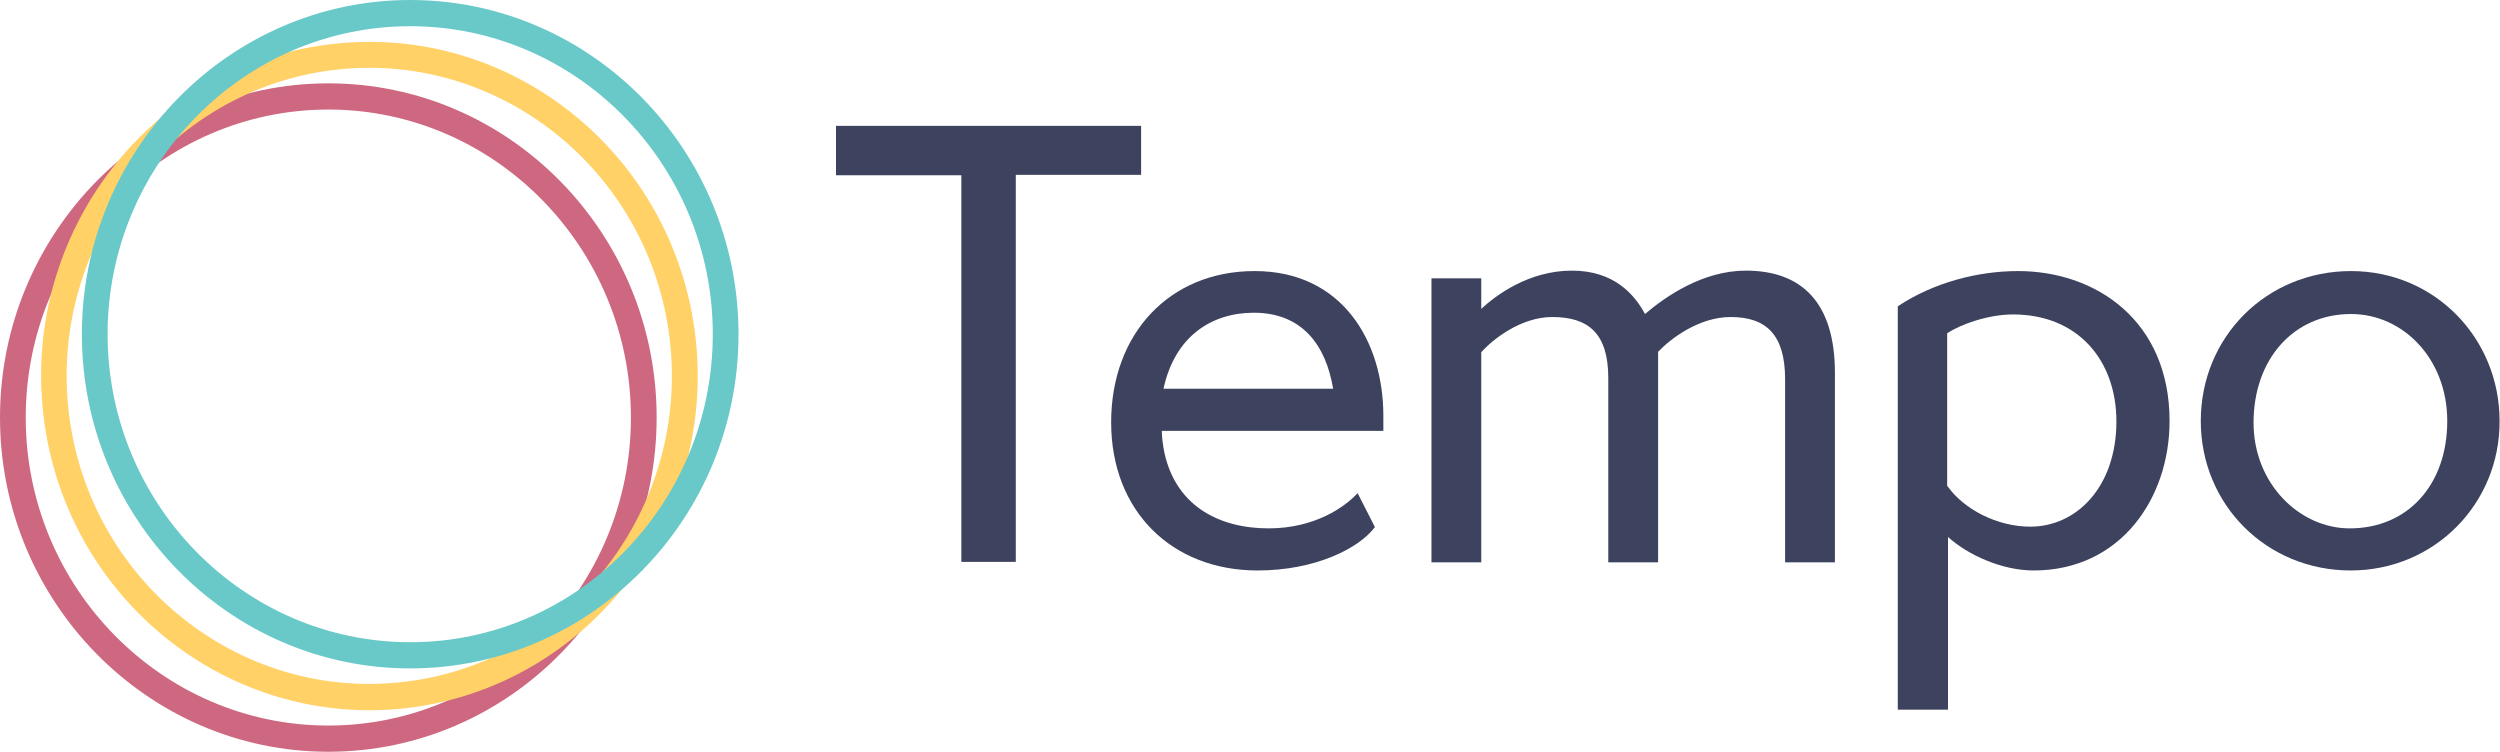
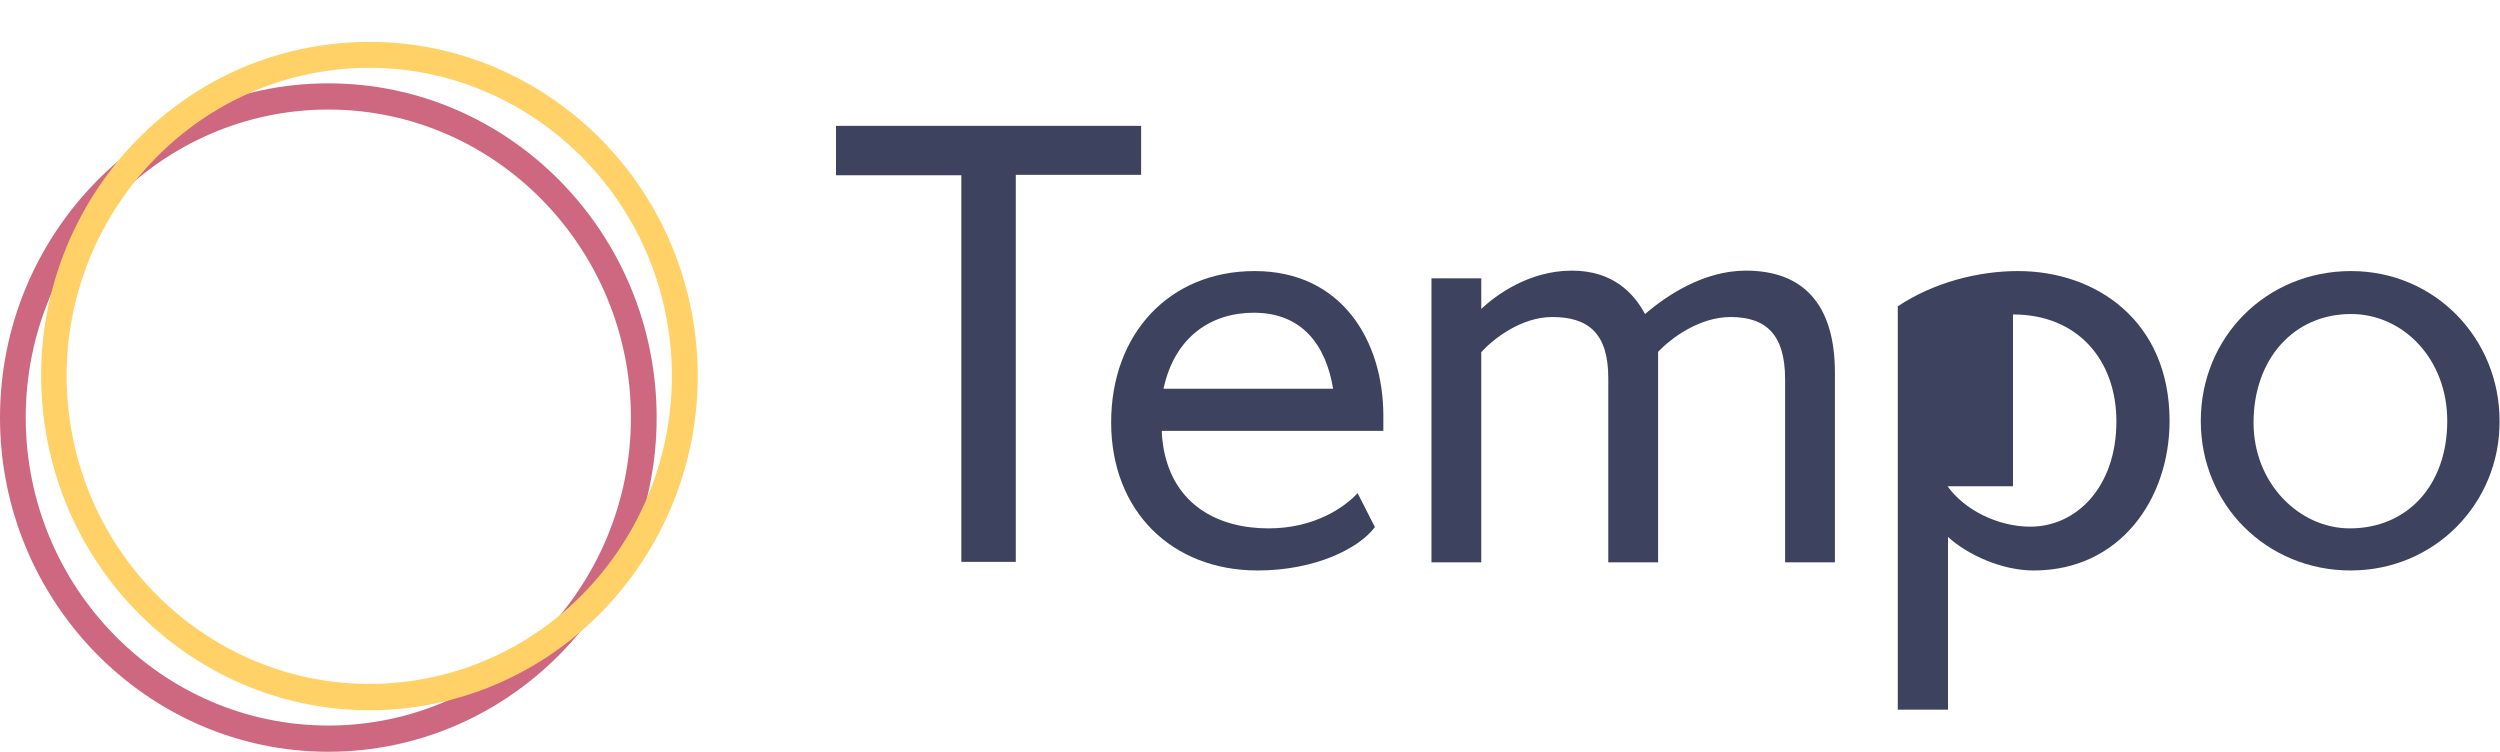
<svg xmlns="http://www.w3.org/2000/svg" width="143" height="43" viewBox="0 0 143 43" fill="none">
  <path d="M18.78 4.767C8.425 4.767 0 13.367 0 23.883C0 34.4 8.425 43 18.78 43C29.136 43 37.56 34.425 37.56 23.883C37.56 13.342 29.136 4.767 18.78 4.767ZM18.78 41.501C9.245 41.501 1.472 33.589 1.472 23.883C1.472 14.178 9.245 6.266 18.78 6.266C28.315 6.266 36.088 14.178 36.088 23.883C36.088 33.589 28.315 41.501 18.78 41.501Z" fill="#CE6880" />
  <path d="M18.901 2.531C8.618 3.759 1.255 13.293 2.486 23.761C3.717 34.228 13.059 41.722 23.343 40.494C33.626 39.241 40.988 29.731 39.781 19.264C38.55 8.772 29.184 1.278 18.901 2.531ZM23.174 38.995C13.687 40.15 5.069 33.221 3.935 23.589C2.8 13.957 9.607 5.16 19.07 4.005C28.532 2.85 37.174 9.779 38.309 19.411C39.443 29.068 32.636 37.865 23.174 38.995Z" fill="#FFD166" />
-   <path d="M23.463 0C13.132 0 4.683 8.575 4.683 19.117C4.683 29.658 13.107 38.233 23.463 38.233C33.819 38.233 42.243 29.658 42.243 19.117C42.243 8.575 33.819 0 23.463 0ZM23.463 36.734C13.928 36.734 6.155 28.822 6.155 19.117C6.155 9.411 13.928 1.499 23.463 1.499C32.998 1.499 40.771 9.411 40.771 19.117C40.771 28.822 33.022 36.734 23.463 36.734Z" fill="#69C9C9" />
  <path d="M54.989 32.164V10.025H47.819V7.199H65.272V10.001H58.103V32.139H54.989V32.164Z" fill="#3D425E" />
  <path d="M78.645 30.149C77.728 31.378 75.217 32.631 71.934 32.631C67.058 32.631 63.558 29.265 63.558 24.154C63.558 19.092 66.889 15.505 71.766 15.505C76.762 15.505 79.128 19.51 79.128 23.785V24.645H66.455C66.455 25.038 66.527 25.431 66.552 25.628C67.131 28.896 69.69 30.223 72.562 30.223C75.217 30.223 76.931 28.994 77.656 28.208L78.645 30.149ZM76.255 22.237C75.845 19.756 74.493 17.888 71.717 17.888C69.328 17.888 67.203 19.215 66.552 22.237H76.255Z" fill="#3D425E" />
  <path d="M102.108 32.164V21.697C102.108 19.166 101.046 18.134 98.994 18.134C97.184 18.134 95.567 19.362 94.843 20.124V32.164H91.994V21.623C91.994 19.043 90.835 18.134 88.784 18.134C86.997 18.134 85.38 19.411 84.728 20.149V32.164H81.88V15.922H84.728V17.667C85.549 16.905 87.432 15.48 89.918 15.48C92.308 15.48 93.491 16.831 94.094 17.962C95.301 16.93 97.425 15.48 99.863 15.48C103.05 15.48 104.957 17.298 104.957 21.328V32.164H102.108Z" fill="#3D425E" />
-   <path d="M108.553 40.592V17.52C110.629 16.143 113.164 15.505 115.433 15.505C119.899 15.505 124.099 18.355 124.099 24.08C124.099 28.527 121.275 32.631 116.326 32.631C114.516 32.631 112.561 31.746 111.426 30.714V40.592H108.553ZM111.402 27.815C112.343 29.142 114.25 30.125 116.133 30.125C118.788 30.125 121.058 27.84 121.058 24.105C121.058 20.616 118.861 17.986 115.143 17.986C113.743 17.986 112.126 18.552 111.378 19.067V27.815H111.402Z" fill="#3D425E" />
+   <path d="M108.553 40.592V17.52C110.629 16.143 113.164 15.505 115.433 15.505C119.899 15.505 124.099 18.355 124.099 24.08C124.099 28.527 121.275 32.631 116.326 32.631C114.516 32.631 112.561 31.746 111.426 30.714V40.592H108.553ZM111.402 27.815C112.343 29.142 114.25 30.125 116.133 30.125C118.788 30.125 121.058 27.84 121.058 24.105C121.058 20.616 118.861 17.986 115.143 17.986V27.815H111.402Z" fill="#3D425E" />
  <path d="M134.455 32.631C129.651 32.631 125.885 28.872 125.885 24.08C125.885 19.264 129.651 15.505 134.479 15.505C139.283 15.505 142.976 19.362 142.976 24.08C143 28.798 139.258 32.631 134.455 32.631ZM139.983 24.08C139.983 20.517 137.448 17.962 134.479 17.962C131.196 17.962 128.903 20.542 128.903 24.178C128.903 27.668 131.534 30.223 134.406 30.223C137.714 30.223 139.983 27.741 139.983 24.08Z" fill="#3D425E" />
</svg>